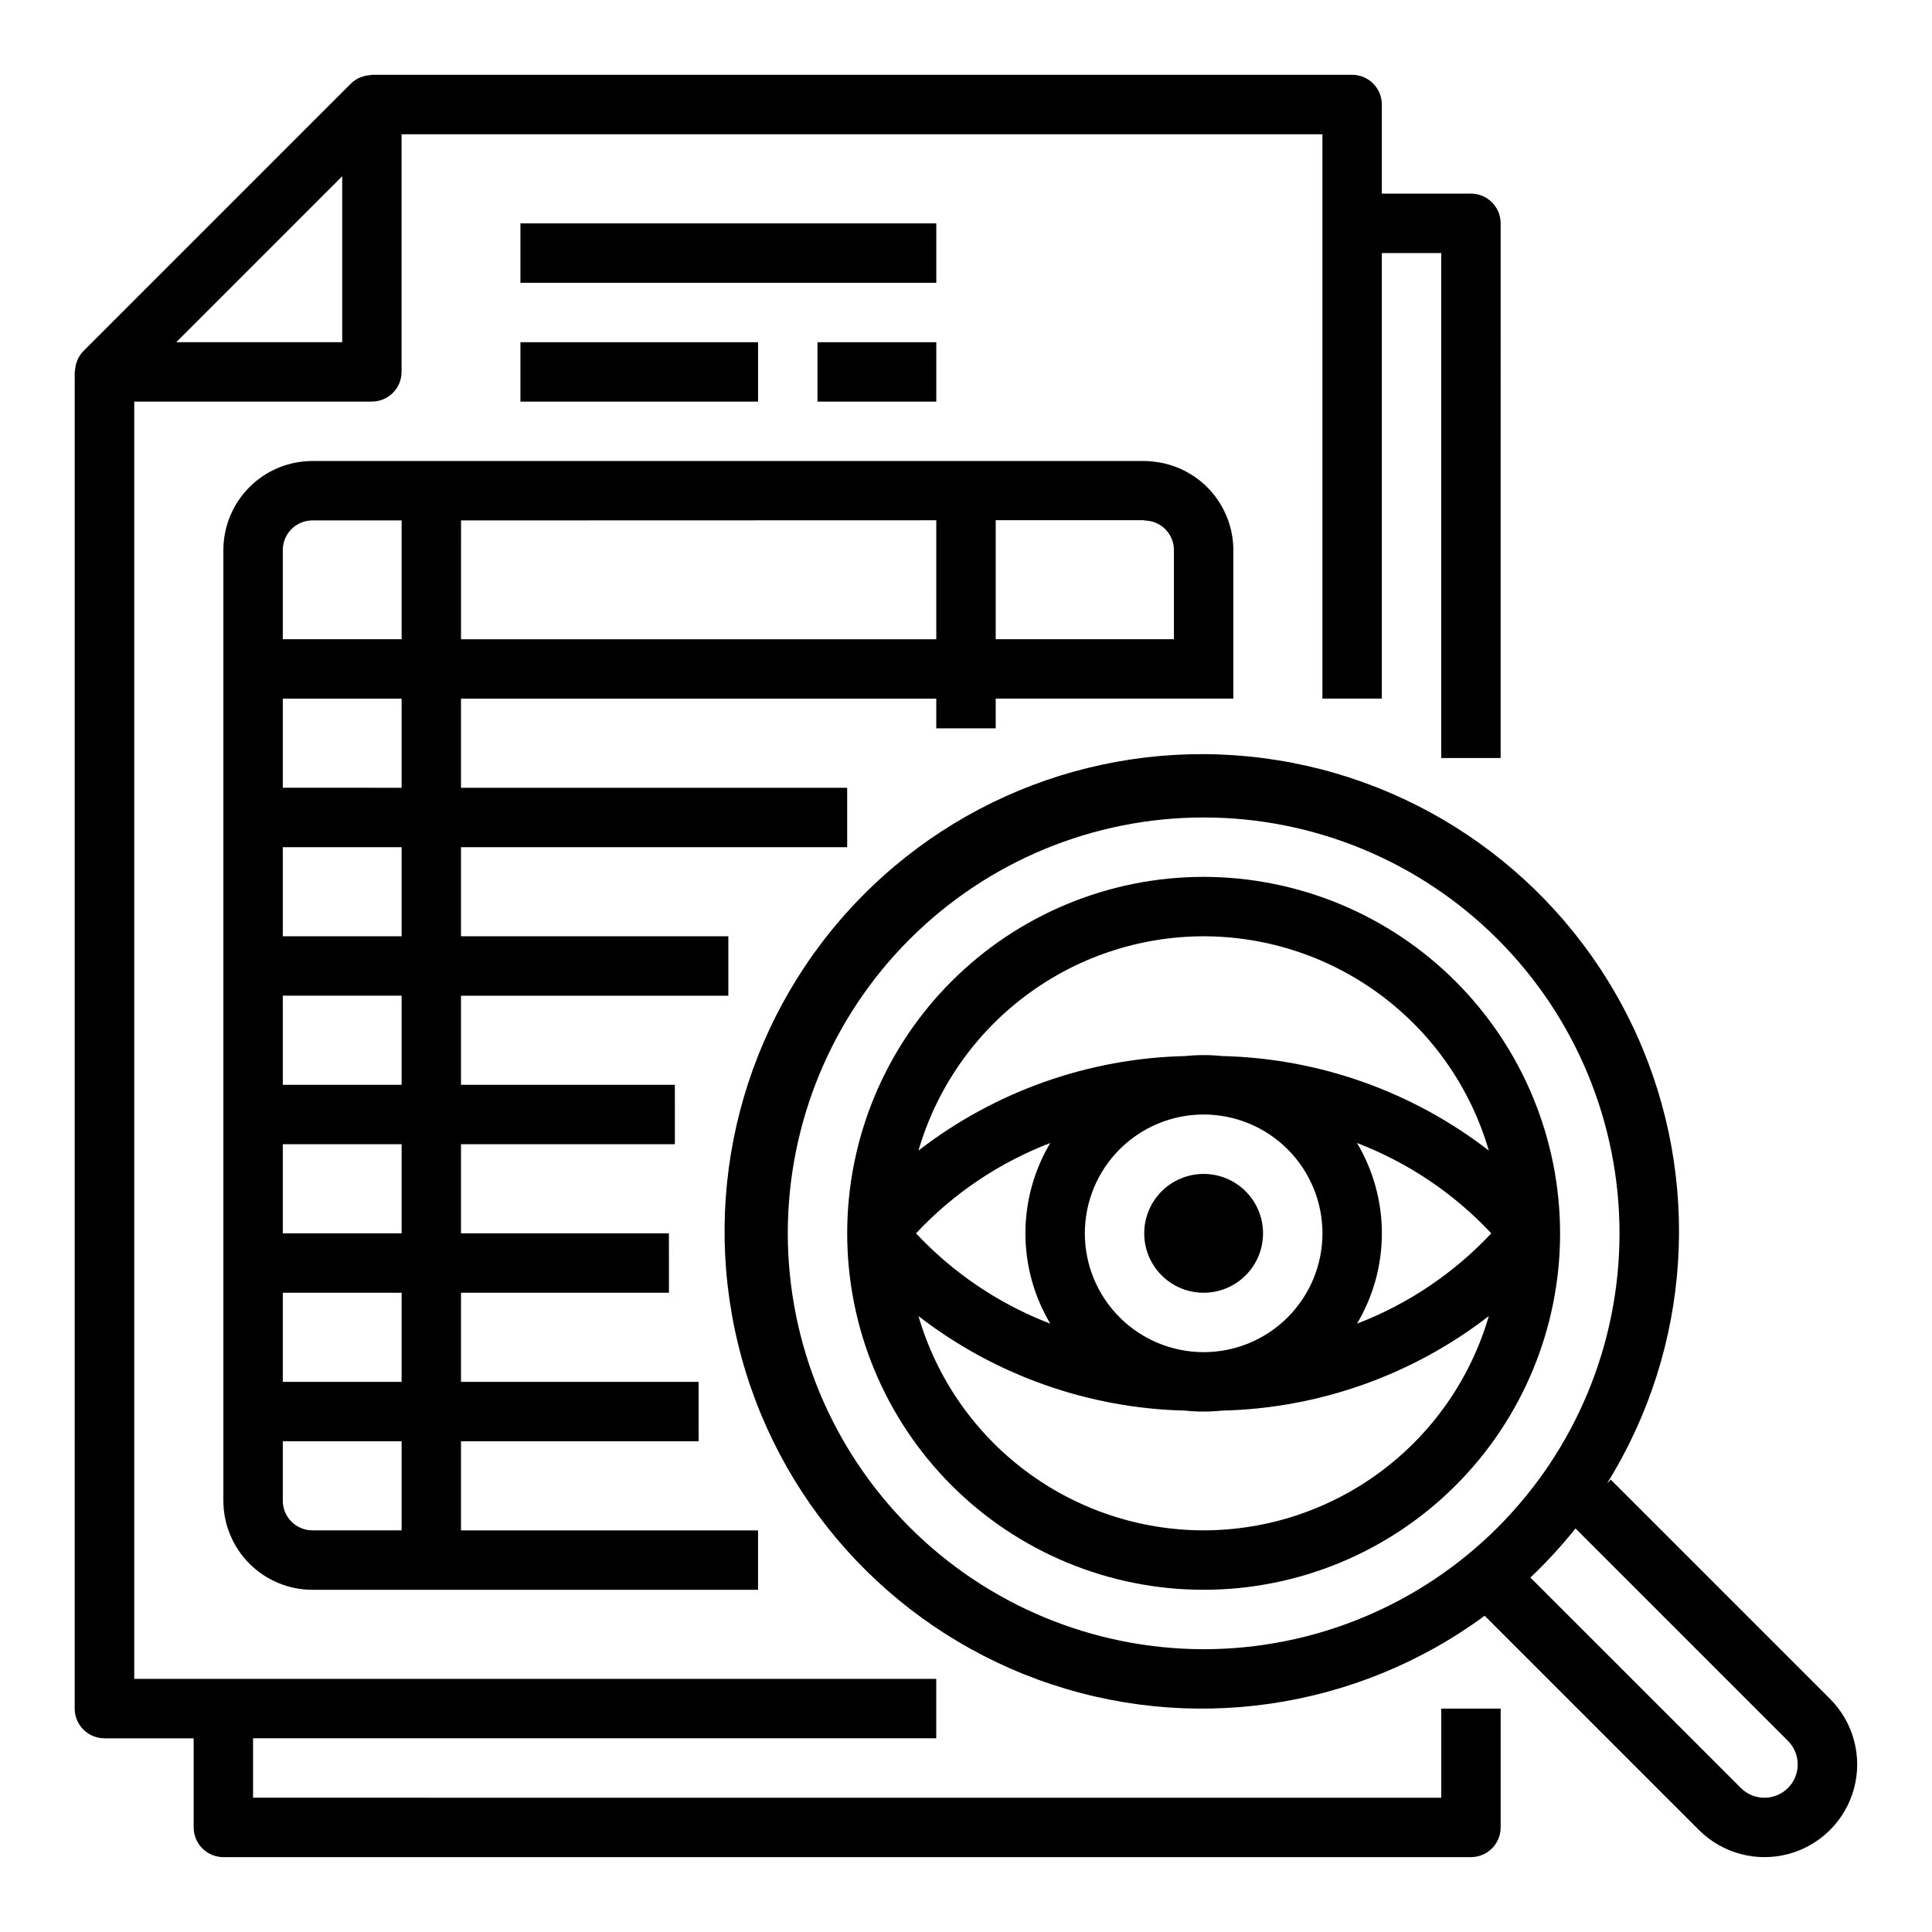
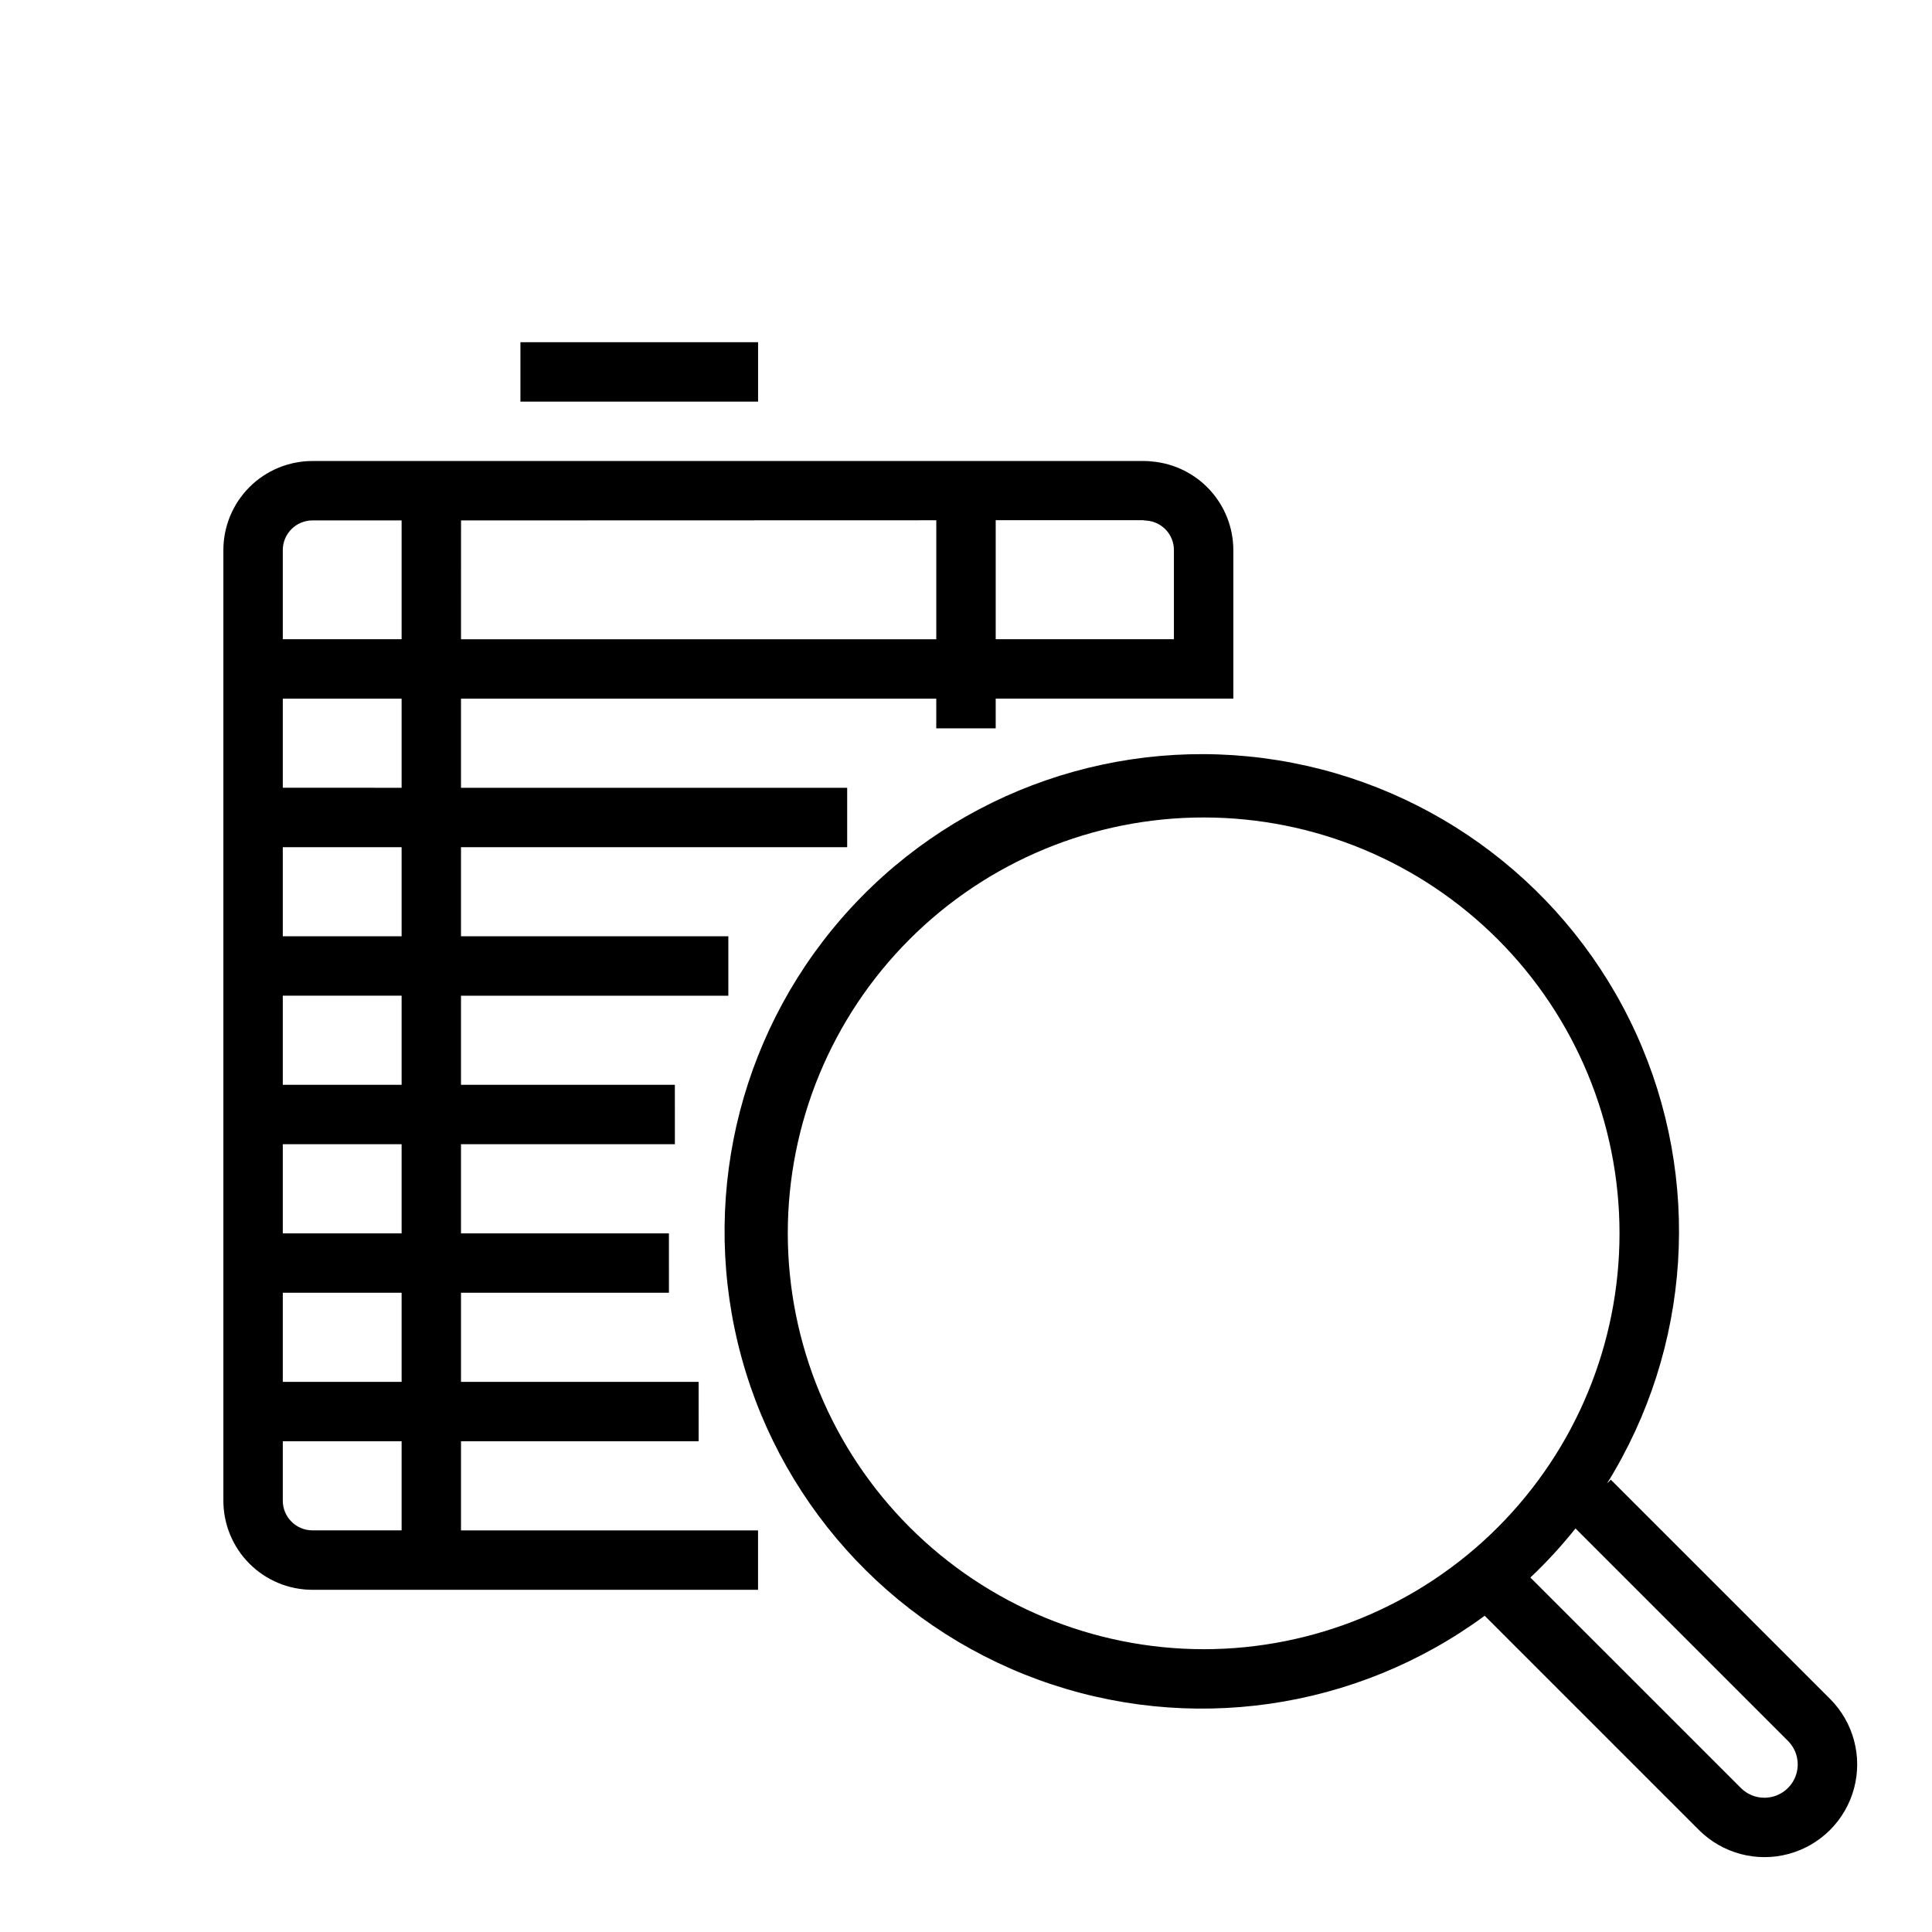
<svg xmlns="http://www.w3.org/2000/svg" fill="#000000" width="800px" height="800px" version="1.1" viewBox="144 144 512 512">
  <g>
-     <path d="m171.71 604.67h23.613v23.617c0 2.086 0.832 4.09 2.309 5.566 1.477 1.473 3.477 2.305 5.566 2.305h330.62c2.086 0 4.09-0.832 5.566-2.305 1.477-1.477 2.305-3.481 2.305-5.566v-31.488h-15.746v23.617l-314.88-0.004v-15.742h181.05v-15.746h-212.54v-338.5h62.977c2.086 0 4.09-0.828 5.566-2.305s2.305-3.481 2.305-5.566v-62.977h244.03v149.57h15.742l0.004-118.08h15.742v133.82h15.742l0.004-141.7c0-2.09-0.828-4.09-2.305-5.566-1.477-1.477-3.481-2.309-5.566-2.309h-23.617v-23.613c0-2.09-0.828-4.09-2.305-5.566-1.477-1.477-3.481-2.309-5.566-2.309h-259.78c-0.156 0-0.301 0.078-0.457 0.094v0.004c-0.719 0.035-1.426 0.176-2.102 0.414-0.234 0.07-0.461 0.152-0.684 0.246-0.867 0.379-1.652 0.91-2.324 1.574l-70.848 70.848c-0.66 0.668-1.191 1.449-1.574 2.309-0.109 0.242-0.172 0.488-0.262 0.738-0.227 0.652-0.359 1.332-0.398 2.023 0 0.172-0.102 0.324-0.102 0.496l-0.004 354.22c0 2.09 0.836 4.098 2.32 5.574 1.48 1.48 3.492 2.305 5.586 2.297zm62.977-413.96v43.977h-43.977z" />
    <path d="m407.87 337.02v-7.875h62.977v-39.359c-0.008-5.894-2.223-11.574-6.207-15.922-3.984-4.348-9.449-7.047-15.324-7.566-0.691-0.09-1.387-0.133-2.086-0.125h-220.42c-6.262 0-12.27 2.488-16.699 6.914-4.426 4.43-6.914 10.438-6.914 16.699v251.91c0 6.262 2.488 12.27 6.914 16.699 4.43 4.43 10.438 6.918 16.699 6.918h118.08v-15.746h-78.719v-23.617h62.977l-0.004-15.742h-62.973v-23.617h55.105l-0.004-15.742h-55.102v-23.617h56.68l-0.004-15.742h-56.676v-23.617h70.848v-15.746h-70.848v-23.613h102.34v-15.746h-102.34v-23.617h125.95v7.871zm40.004-55.051c4.086 0.312 7.234 3.723 7.227 7.816v23.617h-47.23v-31.543h39.031-0.004c0.324 0.055 0.652 0.094 0.977 0.109zm-221.06-0.055h23.617v31.488h-31.488v-23.617c0-4.348 3.523-7.871 7.871-7.871zm23.617 267.65h-23.617c-4.348 0-7.871-3.523-7.871-7.871v-15.746h31.488zm0-39.359h-31.488v-23.617h31.488zm0-39.359h-31.488v-23.617h31.488zm0-39.359h-31.488v-23.617h31.488zm0-39.359-31.488-0.004v-23.613h31.488zm0-39.359-31.488-0.004v-23.617h31.488zm15.742-39.359 0.004-31.492 125.95-0.039-0.004 31.527z" />
    <path d="m281.92 234.69h62.977v15.742h-62.977z" />
-     <path d="m360.64 234.69h31.488v15.742h-31.488z" />
-     <path d="m281.92 203.2h110.21v15.742h-110.21z" />
    <path d="m570.88 536.13-1.008 1.008c22.363-35.945 25.258-80.699 7.715-119.23-17.547-38.527-53.207-65.723-95.008-72.445-41.797-6.727-84.188 7.906-112.93 38.984-28.75 31.078-40.039 74.48-30.082 115.63 9.957 41.145 39.844 74.582 79.621 89.078 39.777 14.496 84.168 8.129 118.27-16.965l56.773 56.773c6.207 6.207 15.254 8.629 23.73 6.359 8.48-2.273 15.102-8.895 17.375-17.375 2.269-8.477-0.152-17.523-6.359-23.73zm-218.11-65.281c0-29.23 11.613-57.262 32.281-77.93s48.699-32.281 77.93-32.281c29.227 0 57.258 11.613 77.926 32.281 20.668 20.668 32.281 48.699 32.281 77.93 0 29.227-11.613 57.262-32.281 77.93-20.668 20.668-48.699 32.277-77.926 32.277-29.223-0.031-57.234-11.652-77.895-32.312-20.664-20.664-32.285-48.676-32.316-77.895zm258.82 149.57c-2.34 0.008-4.586-0.922-6.242-2.582l-55.781-55.773c4.285-4.051 8.281-8.398 11.957-13.012l56.301 56.301c2.527 2.523 3.281 6.32 1.918 9.617-1.363 3.297-4.582 5.449-8.152 5.449z" />
-     <path d="m462.98 376.38c-25.055 0-49.082 9.953-66.797 27.668-17.719 17.715-27.668 41.742-27.668 66.797 0 25.051 9.949 49.078 27.668 66.797 17.715 17.715 41.742 27.668 66.797 27.668 25.051 0 49.078-9.953 66.793-27.668 17.719-17.719 27.668-41.746 27.668-66.797-0.027-25.047-9.988-49.059-27.695-66.766-17.711-17.711-41.723-27.672-66.766-27.699zm-31.488 94.465c0-8.352 3.316-16.359 9.223-22.266 5.902-5.906 13.914-9.223 22.266-9.223 8.348 0 16.359 3.316 22.262 9.223 5.906 5.906 9.223 13.914 9.223 22.266 0 8.352-3.316 16.359-9.223 22.266-5.902 5.902-13.914 9.223-22.262 9.223-8.352 0-16.363-3.32-22.266-9.223-5.906-5.906-9.223-13.914-9.223-22.266zm-9.156 23.938c-13.52-5.18-25.688-13.367-35.582-23.938 9.895-10.574 22.062-18.758 35.582-23.941-4.312 7.242-6.59 15.512-6.59 23.941 0 8.426 2.277 16.699 6.59 23.938zm81.285-47.879c13.523 5.184 25.688 13.367 35.582 23.941-9.895 10.57-22.059 18.758-35.582 23.938 4.312-7.238 6.59-15.512 6.59-23.938 0-8.43-2.277-16.699-6.59-23.941zm-40.641-54.781c17.043 0.023 33.617 5.566 47.242 15.809 13.625 10.238 23.566 24.617 28.328 40.98-20.281-15.676-45.047-24.453-70.676-25.047-3.238-0.336-6.504-0.336-9.746 0-25.645 0.582-50.426 9.359-70.723 25.047 4.762-16.363 14.703-30.742 28.328-40.98 13.625-10.242 30.199-15.785 47.246-15.809zm0 157.44c-17.047-0.02-33.621-5.566-47.246-15.805s-23.566-24.617-28.328-40.984c20.281 15.68 45.047 24.457 70.676 25.051 3.238 0.336 6.508 0.336 9.746 0 25.645-0.586 50.426-9.363 70.723-25.051-4.762 16.367-14.703 30.746-28.328 40.984s-30.199 15.785-47.242 15.805z" />
-     <path d="m478.72 470.85c0 8.695-7.051 15.742-15.742 15.742-8.695 0-15.746-7.047-15.746-15.742 0-8.695 7.051-15.746 15.746-15.746 8.691 0 15.742 7.051 15.742 15.746" />
  </g>
</svg>